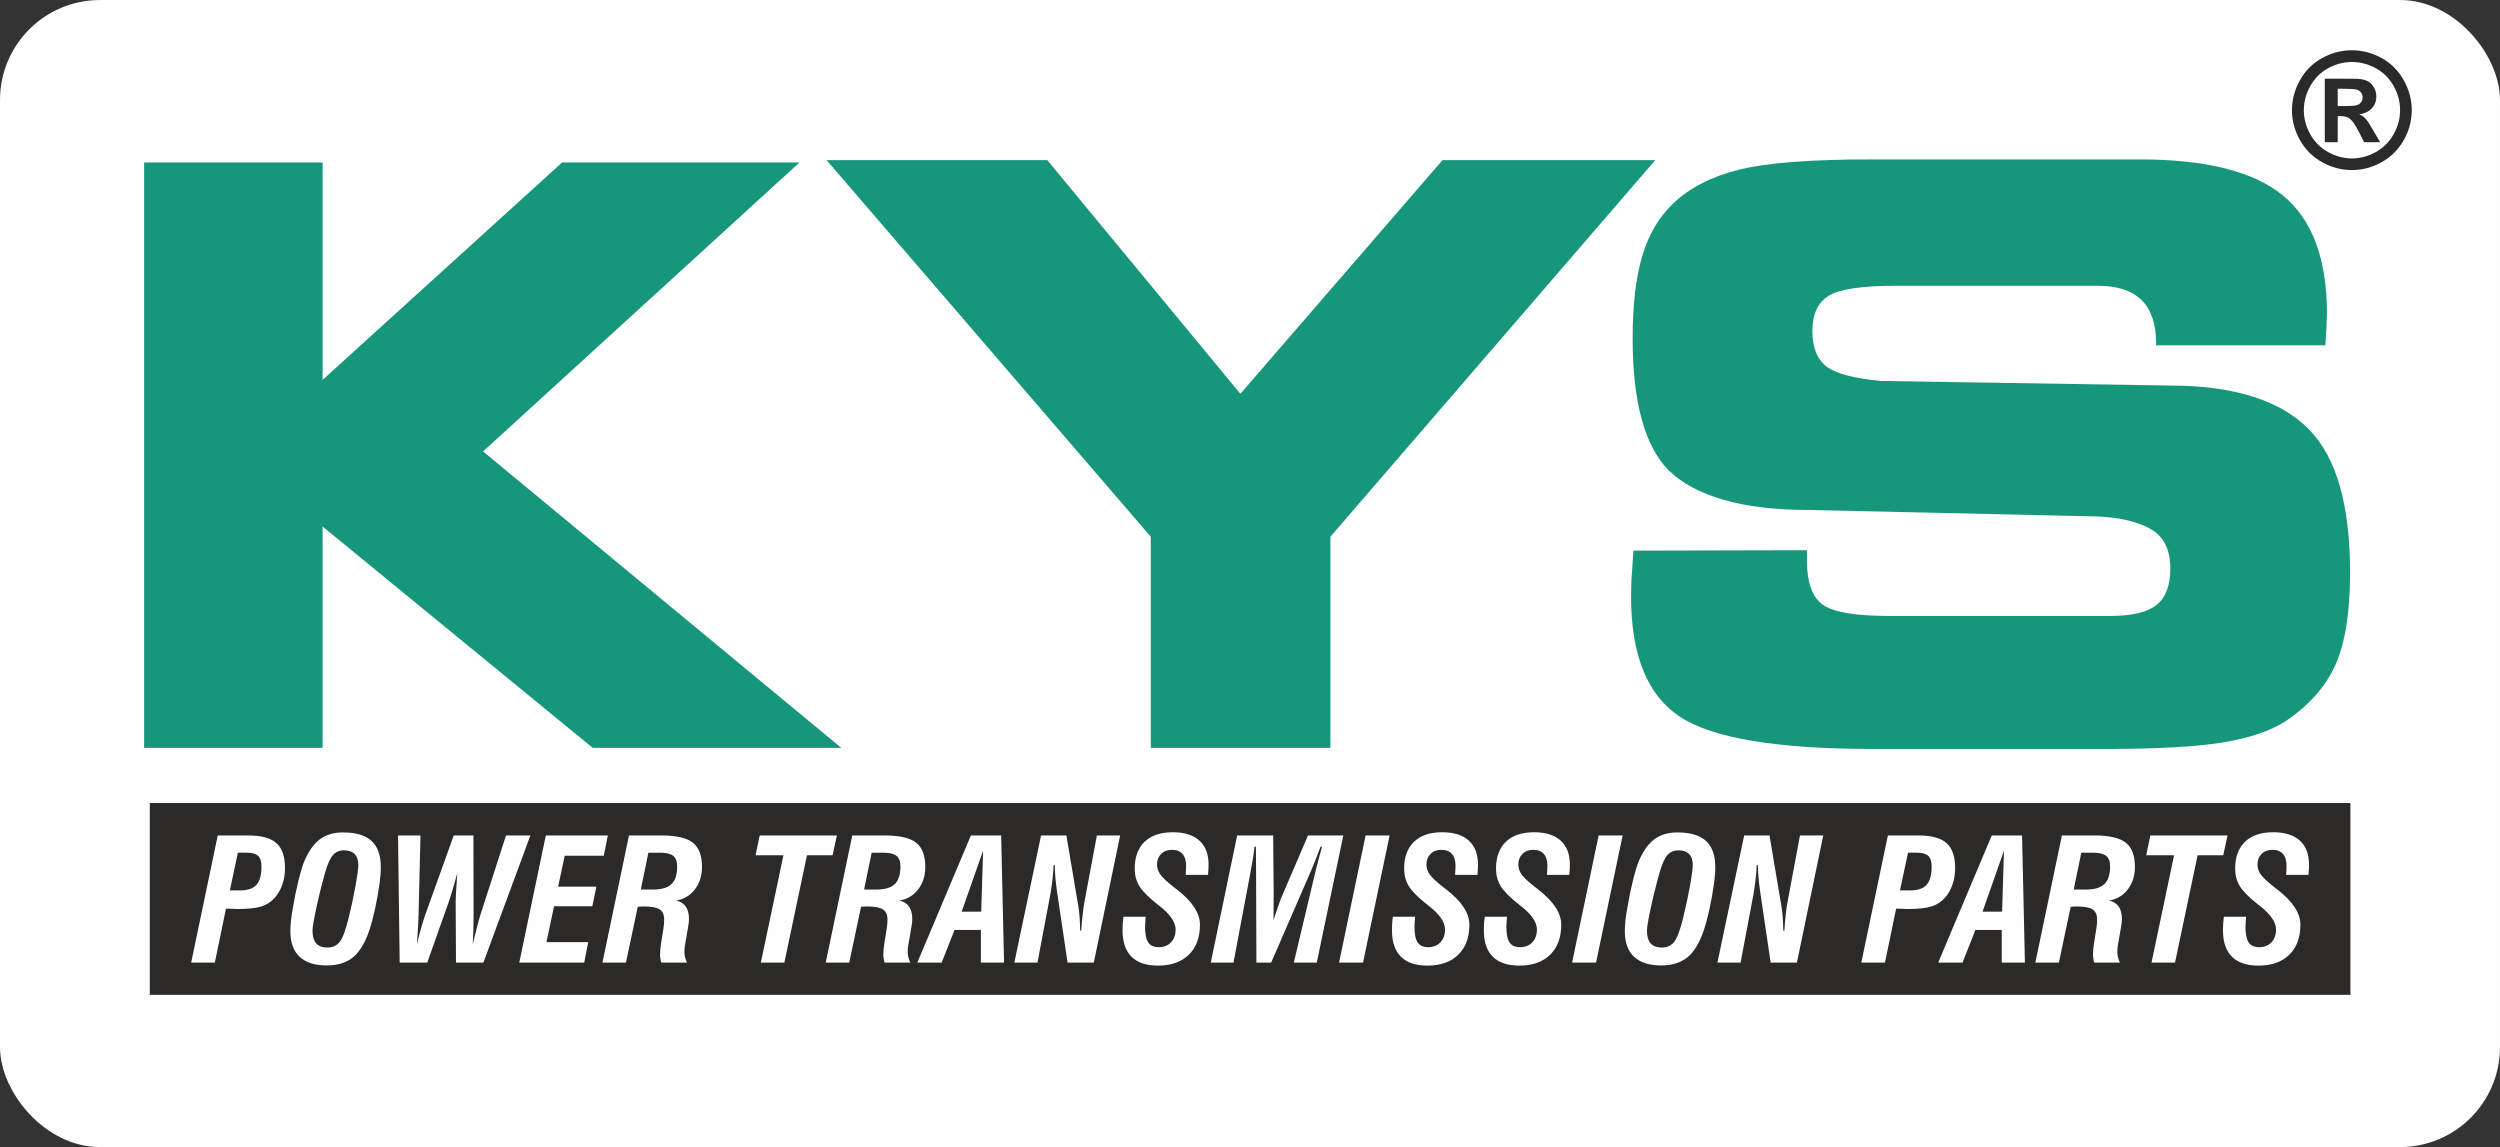
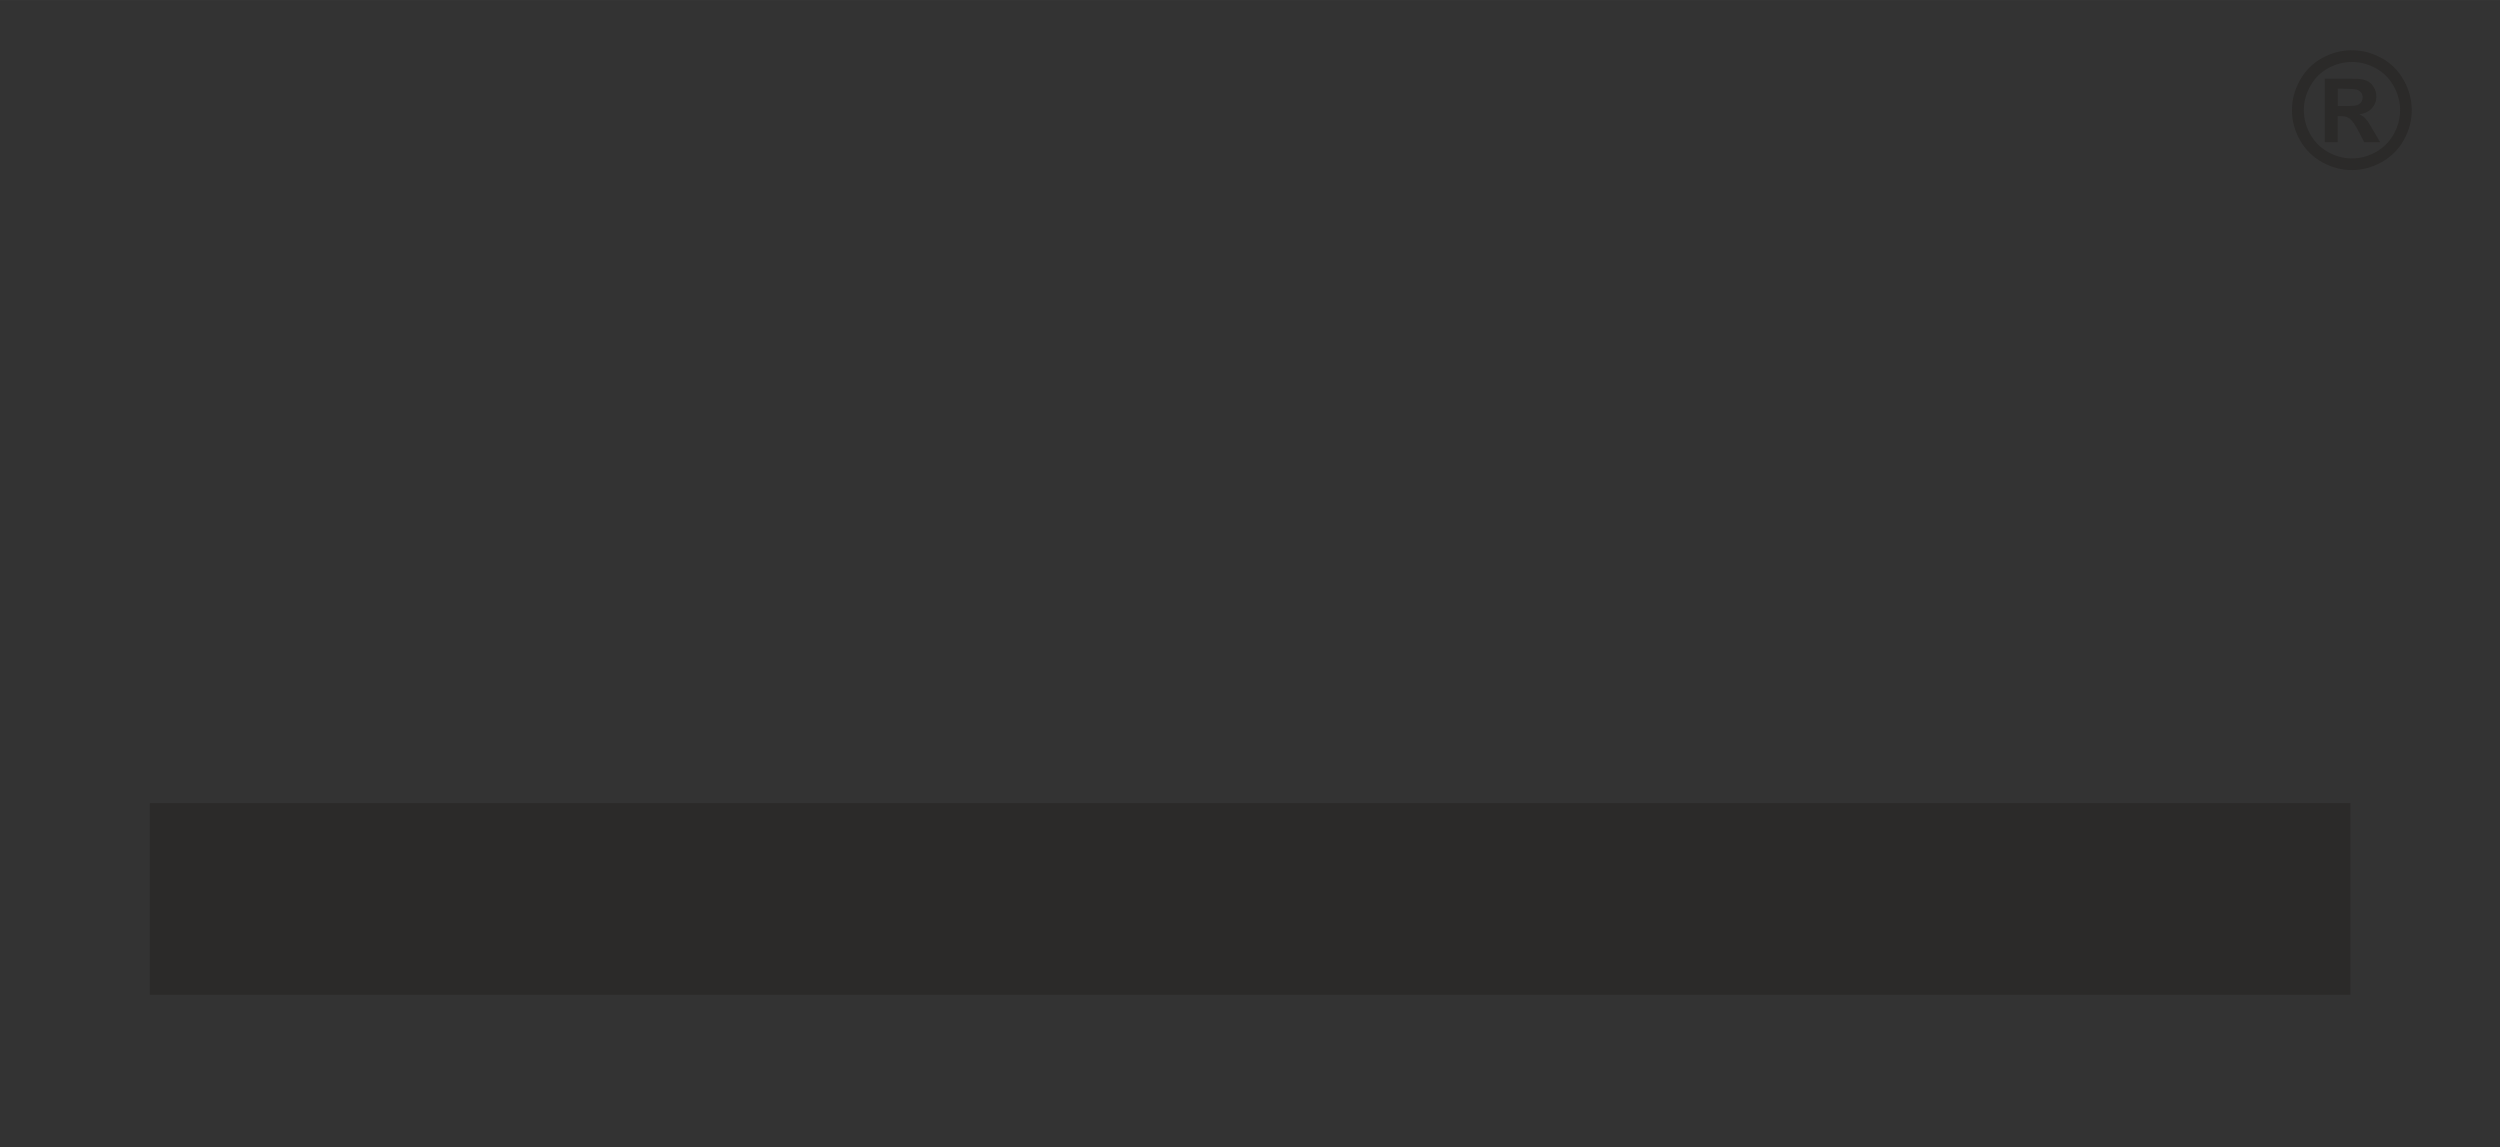
<svg xmlns="http://www.w3.org/2000/svg" xml:space="preserve" width="44.081mm" height="20.226mm" version="1.1" style="shape-rendering:geometricPrecision; text-rendering:geometricPrecision; image-rendering:optimizeQuality; fill-rule:evenodd; clip-rule:evenodd" viewBox="0 0 4393.93 2016.04">
  <rect x="0" y="0" width="4393.93" height="2016.04" fill="#333333" stroke="none" />
  <defs>
    <style type="text/css">
   
    .fil0 {fill:#FEFEFE}
    .fil1 {fill:#2B2A29}
    .fil2 {fill:#16977B}
    .fil3 {fill:#FEFEFE;fill-rule:nonzero}
   
  </style>
  </defs>
  <g id="__x0023_Layer_x0020_1">
    <g id="_1497315963488">
-       <rect class="fil0" x="0" y="0" width="4393.93" height="2016.04" rx="175.76" ry="175.76" />
      <g>
        <polygon class="fil1" points="263.3,1411.36 4131.01,1411.36 4131.01,1748.45 263.3,1748.45 " />
-         <path class="fil2" d="M2870.89 967.76l304.95 -0.74 0 18.33c0,38.51 9.3,64.24 27.83,77.48 18.56,13.21 57.51,19.72 116.89,19.72l387.98 0c38.52,0 65.87,-6.51 81.88,-19.48 15.99,-12.76 24.08,-34.08 24.08,-64.01 0,-29.92 -9.47,-51.73 -28.48,-65.42 -10.91,-7.62 -26.24,-13.91 -45.94,-19 -19.73,-4.89 -44.76,-7.44 -75.13,-7.44l-484.94 -10.89c-59.82,0 -110.15,-6.03 -151.21,-18.08 -41.03,-11.83 -72.81,-29 -95.55,-51.25 -42.43,-42.42 -63.78,-119.89 -63.78,-232.38 0,-58.43 5.58,-106.46 16.71,-144.01 10.9,-37.59 29.2,-68.65 54.48,-93.01 29.02,-27.59 67.74,-47.54 115.97,-59.39 48.24,-12.06 125.47,-18.07 231.92,-18.07l471.68 0c116.9,0 200.85,21.12 252.33,63.54 51.48,42.22 77.24,111.54 77.24,207.56l-0.72 20.43 -2.04 35.24 -297.57 0 0 -4.17c0,-33.39 -8.57,-58.46 -25.5,-75.39 -17.16,-16.69 -42.41,-25.05 -76.54,-25.05l-355.99 0c-59.37,0 -98.57,5.81 -117.54,17.62 -19.05,11.82 -28.57,32.48 -28.57,61.93 0,28.97 8.58,50.08 25.76,63.07 17.38,12.3 48.9,20.4 95.31,24.63l508.09 8.07c56.61,0 105.54,6.74 146.83,19.97 41.29,13.45 73.75,32.9 97.86,58.2 47.57,48.93 71.22,132.42 71.22,250.7 0,69.79 -8.6,123.82 -25.76,162.14 -17.15,38.23 -46.62,71.4 -88.36,99.46 -27.11,17.16 -64.22,29.48 -111.32,37.09 -47.08,7.44 -114.55,11.15 -201.75,11.15l-411.88 0c-168.83,0 -282.03,-19.04 -339.08,-56.81 -57.04,-37.81 -85.56,-108.3 -85.56,-211.5l0.71 -29.24 3.48 -51.01z" />
-         <polygon class="fil2" points="2338.24,1314.41 2022.61,1314.41 2022.61,943.34 1452.82,281.47 1840.72,281.47 2180.07,692.07 2535.28,281.47 2909.22,281.47 2338.24,943.34 " />
-         <polygon class="fil2" points="567.01,667.62 987.97,285.48 1405.24,285.48 849.04,793.38 1478.63,1314.41 1041.74,1314.41 567.01,925.41 567.01,1314.41 253.3,1314.41 253.3,285.48 567.01,285.48 " />
        <path class="fil1" d="M4133.57 88.3c18.07,0 35.39,4.51 51.94,13.56 16.63,9.01 29.64,21.95 39.11,38.78 9.5,16.91 14.22,34.54 14.22,52.95 0,18.35 -4.64,35.83 -13.92,52.45 -9.34,16.62 -22.29,29.61 -38.94,38.9 -16.61,9.27 -34.11,13.92 -52.41,13.92 -18.34,0 -35.8,-4.65 -52.45,-13.92 -16.61,-9.29 -29.61,-22.29 -38.9,-38.9 -9.28,-16.62 -13.92,-34.1 -13.92,-52.45 0,-18.41 4.74,-36.04 14.22,-52.95 9.47,-16.84 22.52,-29.77 39.06,-38.78 16.61,-9.05 33.92,-13.56 51.99,-13.56zm0.13 20.64c-14.49,0 -28.38,3.6 -41.65,10.83 -13.3,7.23 -23.75,17.63 -31.39,31.19 -7.71,13.58 -11.5,27.79 -11.5,42.62 0,14.77 3.75,28.85 11.2,42.21 7.47,13.38 17.87,23.85 31.27,31.35 13.37,7.51 27.39,11.24 42.06,11.24 14.75,0 28.78,-3.74 42.14,-11.24 13.33,-7.5 23.73,-17.97 31.26,-31.35 7.5,-13.37 11.24,-27.44 11.24,-42.21 0.01,-14.83 -3.79,-29.05 -11.43,-42.62 -7.67,-13.56 -18.17,-23.96 -31.49,-31.19 -13.33,-7.24 -27.27,-10.83 -41.73,-10.83zm-47.71 140.98l0 -111.73 22.72 0c21.24,0 33.16,0.12 35.7,0.29 7.52,0.63 13.37,2.13 17.54,4.47 4.18,2.35 7.65,5.91 10.41,10.71 2.82,4.82 4.24,10.19 4.24,16.03 0,8.04 -2.63,14.94 -7.94,20.65 -5.24,5.77 -12.67,9.28 -22.18,10.71 3.37,1.28 5.99,2.66 7.82,4.17 1.83,1.5 4.38,4.37 7.57,8.59 0.84,1.09 3.57,5.62 8.26,13.61l13.19 22.52 -28.03 0 -9.38 -18.11c-6.29,-12.2 -11.54,-19.88 -15.68,-23.04 -4.07,-3.15 -9.33,-4.72 -15.66,-4.72l-5.86 0 0 45.87 -22.72 0zm22.72 -63.49l9.18 0c13.11,0 21.21,-0.51 24.4,-1.5 3.15,-1.02 5.64,-2.76 7.47,-5.29 1.88,-2.54 2.76,-5.39 2.76,-8.58 0,-3.14 -0.89,-5.92 -2.67,-8.29 -1.78,-2.44 -4.31,-4.2 -7.64,-5.27 -3.29,-1.02 -11.4,-1.55 -24.32,-1.55l-9.18 0 0 30.48z" />
-         <path class="fil3" d="M377.59 1691.78l-41.6 0 46.69 -223.44 53.23 0c23.23,0 39.87,4.46 49.92,13.44 10.05,8.96 15.05,23.56 15.05,43.86 0,10.07 -1.44,19.47 -4.37,28.13 -2.86,8.73 -7.07,16.34 -12.62,22.93 -6.34,7.65 -14.3,13.04 -23.81,16.2 -9.56,3.13 -23.71,4.7 -42.59,4.7 -3.26,0 -9.1,-0.2 -17.51,-0.6 -1.16,0 -2.09,0 -2.78,0l-19.61 94.78zm26.38 -126.86l18.17 0c13.33,0 22.93,-3.34 28.73,-9.96 5.79,-6.58 8.72,-17.32 8.72,-32.24 0,-8.73 -2.04,-14.89 -6.06,-18.57 -3.99,-3.66 -10.79,-5.5 -20.33,-5.5l-15.11 0 -14.11 66.27zm200.25 -70.42c-7.82,0 -14.16,2.81 -19.07,8.42 -4.89,5.59 -9.4,15.65 -13.56,30.14 -6.59,23.42 -11.93,44.96 -16.09,64.77 -4.18,19.78 -6.25,32.34 -6.25,37.78 0,9.96 2.13,17.39 6.44,22.35 4.31,4.89 10.85,7.39 19.5,7.39 9.41,0 16.71,-3.34 21.95,-10.03 5.2,-6.67 10.51,-20.88 15.8,-42.62 5.14,-21.3 9.21,-40.45 12.28,-57.58 3.02,-17.09 4.55,-28.73 4.55,-34.82 0,-8.41 -2.12,-14.81 -6.43,-19.21 -4.31,-4.42 -10.7,-6.59 -19.12,-6.59zm-93.88 142.26c0,-5.49 0.34,-11.58 0.98,-18.16 0.71,-6.64 1.79,-13.93 3.23,-21.84 3.16,-18.77 6.59,-35.47 10.2,-50.07 3.67,-14.61 7.03,-25.76 10.25,-33.48 7.63,-17.63 16.79,-30.39 27.49,-38.33 10.69,-7.91 24.11,-11.87 40.25,-11.87 22.63,0 39.37,4.99 50.26,14.93 10.84,9.96 16.3,25.28 16.3,45.96 0,4.16 -0.14,8.57 -0.5,13.14 -0.34,4.6 -0.84,9.41 -1.53,14.44 -2.23,16.25 -4.95,31.6 -8.13,46.11 -3.16,14.5 -6.53,26.98 -10,37.44 -7.44,22.02 -16.99,37.89 -28.67,47.44 -11.64,9.55 -27.03,14.35 -46.15,14.35 -20.99,0 -36.9,-5.1 -47.74,-15.25 -10.84,-10.15 -16.24,-25.05 -16.24,-44.82zm240.61 55.02l-48.48 0 -2.93 -223.44 39.47 0 -3.33 139.16c-0.09,5.79 -0.44,13.22 -0.94,22.23 -0.53,9.06 -1.18,19.06 -1.97,29.96 2.52,-10.69 5,-20.36 7.43,-28.88 2.37,-8.46 4.85,-16.35 7.38,-23.46l49.91 -139.01 34.57 0 0.3 140.6c0,7.82 -0.14,15.99 -0.39,24.51 -0.25,8.51 -0.6,17.22 -1.1,26.14 4.01,-16.29 6.89,-27.92 8.71,-35.01 1.83,-7.03 3.23,-11.88 4.07,-14.5l45.7 -141.73 42.84 0 -82.6 223.44 -48.17 0 -0.55 -105.78c0,-4.26 0.25,-10.83 0.79,-19.8 0.54,-8.98 1.24,-19.47 2.08,-31.56 -2.67,9.96 -5.34,19.38 -7.97,28.14 -2.62,8.81 -5.05,16.55 -7.38,23.21l-37.43 105.78zm161.67 0l46.7 -223.44 108.99 0 -7.14 35.66 -68.64 0 -11.58 54.36 67.19 0 -7.13 34.46 -67.19 0 -13.37 62.99 73.43 0 -7.09 35.96 -114.18 0zm213.62 -128.34l21.14 0c15.2,0 26.1,-3.23 32.77,-9.61 6.7,-6.39 10.01,-16.75 10.01,-31.07 0,-8.69 -2.32,-14.88 -6.98,-18.6 -4.62,-3.66 -12.38,-5.5 -23.32,-5.5l-20.3 0 -13.32 64.78zm-26.11 128.34l-41.29 0 46.64 -223.44 57 0c26,0 44.43,4.22 55.16,12.64 10.8,8.42 16.19,22.62 16.19,42.68 0,15.45 -4.2,28.67 -12.62,39.61 -8.41,10.9 -19.42,17.37 -32.93,19.42 7.77,1.82 13.48,5.44 17.13,10.8 3.72,5.4 5.55,12.82 5.55,22.28 0,1.84 -0.15,3.96 -0.45,6.3 -0.31,2.36 -0.85,5.78 -1.58,10.24l-5.09 29.17c-0.3,1.64 -0.55,3.32 -0.7,5 -0.16,1.68 -0.21,3.88 -0.21,6.59 0,2.82 0.3,5.59 0.96,8.41 0.64,2.82 1.77,6.23 3.41,10.31l-44.82 0c-0.79,-1.84 -1.34,-4.02 -1.72,-6.44 -0.4,-2.48 -0.6,-5.24 -0.6,-8.37 0,-2.78 0.15,-5.8 0.45,-8.97 0.29,-3.21 0.73,-6.53 1.28,-10.04l4.22 -26.55c0.4,-2.32 0.69,-4.75 0.88,-7.39 0.21,-2.6 0.31,-5.33 0.31,-8.25 0,-8.32 -2.67,-14.15 -7.97,-17.51 -5.29,-3.43 -14.55,-5.12 -27.68,-5.12 -2.32,0 -4.31,0.05 -5.89,0.17 -1.58,0.09 -3.21,0.25 -4.85,0.44l-20.75 98.04zm278.46 0l-41.36 0 39.71 -188.67 -48.97 0 7.24 -34.77 135.67 0 -7.53 34.77 -45.06 0 -39.7 188.67zm140.09 -128.34l21.14 0c15.2,0 26.1,-3.23 32.77,-9.61 6.7,-6.39 10.01,-16.75 10.01,-31.07 0,-8.69 -2.33,-14.88 -6.99,-18.6 -4.61,-3.66 -12.37,-5.5 -23.31,-5.5l-20.3 0 -13.32 64.78zm-26.11 128.34l-41.29 0 46.64 -223.44 56.99 0c26.01,0 44.43,4.22 55.18,12.64 10.79,8.42 16.19,22.62 16.19,42.68 0,15.45 -4.21,28.67 -12.64,39.61 -8.41,10.9 -19.41,17.37 -32.93,19.42 7.79,1.82 13.48,5.44 17.14,10.8 3.72,5.4 5.55,12.82 5.55,22.28 0,1.84 -0.15,3.96 -0.45,6.3 -0.3,2.36 -0.86,5.78 -1.58,10.24l-5.1 29.17c-0.29,1.64 -0.54,3.32 -0.7,5 -0.15,1.68 -0.2,3.88 -0.2,6.59 0,2.82 0.31,5.59 0.95,8.41 0.64,2.82 1.78,6.23 3.42,10.31l-44.82 0c-0.78,-1.84 -1.33,-4.02 -1.71,-6.44 -0.41,-2.48 -0.61,-5.24 -0.61,-8.37 0,-2.78 0.16,-5.8 0.45,-8.97 0.3,-3.21 0.74,-6.53 1.29,-10.04l4.22 -26.55c0.39,-2.32 0.69,-4.75 0.88,-7.39 0.2,-2.6 0.31,-5.33 0.31,-8.25 0,-8.32 -2.68,-14.15 -7.97,-17.51 -5.3,-3.43 -14.55,-5.12 -27.68,-5.12 -2.32,0 -4.31,0.05 -5.89,0.17 -1.59,0.09 -3.21,0.25 -4.86,0.44l-20.74 98.04zm197.59 -89.43l34.4 0 3.33 -107.3 -37.73 107.3zm-35.12 89.43l-42.79 0 94.15 -223.44 53.23 0 5.05 223.44 -40.71 0 0 -57.34 -46.29 0 -22.64 57.34zm168.41 0l-40.69 0 46.99 -223.44 44.51 0 20.76 123.05c0.99,5.1 1.73,11.39 2.32,18.92 0.59,7.48 0.99,15.95 1.19,25.3l1.88 0c0.64,-10.54 1.48,-20.14 2.47,-28.87 0.94,-8.7 2.03,-16 3.17,-21.88l21.79 -116.52 40.91 0 -46.31 223.44 -46.14 0 -18.73 -126.52c-1.03,-7.42 -1.93,-14.94 -2.62,-22.49 -0.64,-7.52 -1.04,-15.01 -1.14,-22.34l-2.02 -0.14c-0.3,8.02 -0.95,16.29 -1.88,24.71 -1,8.47 -2.23,17.33 -3.77,26.48l-22.69 120.29zm151.08 -80.53l39.12 0c-0.1,0.79 -0.2,1.78 -0.3,3.02 -0.55,6.51 -0.84,11.16 -0.84,13.91 0,13.3 1.83,22.69 5.59,28.23 3.71,5.55 9.91,8.31 18.52,8.31 8.91,0 16.05,-2.87 21.48,-8.55 5.41,-5.69 8.13,-13.24 8.13,-22.58 0,-12.98 -9.75,-26.99 -29.23,-42.04l-1.44 -1.05c-16.53,-13.07 -27.58,-24.05 -33.02,-33.08 -5.5,-9.01 -8.22,-19.3 -8.22,-30.89 0,-20.29 5.79,-35.99 17.43,-47.15 11.58,-11.12 28.08,-16.69 49.47,-16.69 20.39,0 36,4.9 46.74,14.66 10.8,9.75 16.2,23.86 16.2,42.39 0,2.03 -0.06,4.5 -0.2,7.52 -0.14,3.01 -0.44,6.44 -0.8,10.31l-39.26 0c0.2,-4.17 0.4,-7.47 0.54,-10 0.16,-2.53 0.2,-4.42 0.2,-5.71 0,-9.24 -2.13,-16.27 -6.34,-21.08 -4.21,-4.79 -10.39,-7.18 -18.61,-7.18 -7.77,0 -14.06,2.38 -18.87,7.18 -4.84,4.81 -7.28,10.97 -7.28,18.67 0,6.08 1.88,11.82 5.64,17.24 3.82,5.43 11.38,12.62 22.84,21.63 1.33,1.03 3.26,2.57 5.78,4.51 27.49,21.04 41.21,41.82 41.21,62.34 0,22.42 -6.49,40.05 -19.52,52.79 -13.02,12.77 -31.05,19.15 -54.17,19.15 -20.59,0 -36.14,-5.18 -46.64,-15.64 -10.5,-10.46 -15.75,-25.94 -15.75,-46.44 0,-4.08 0.11,-8.02 0.36,-11.9 0.25,-3.86 0.64,-7.8 1.23,-11.88zm193.36 80.53l-39.85 0 46.33 -223.44 63.3 0 0.85 97.23c0,11.57 0,21.23 -0.05,28.96 -0.06,7.67 -0.16,15.21 -0.25,22.52 5.14,-15.28 8.71,-25.73 10.74,-31.39 2.03,-5.64 3.82,-10.2 5.4,-13.55l44.52 -103.76 62.09 0 -46.69 223.44 -40.35 0 38.86 -163.38c1.3,-5.14 2.76,-11.02 4.51,-17.65 1.73,-6.7 3.82,-14.22 6.25,-22.54l-2.63 0c-3.96,10.45 -7.23,19.02 -9.86,25.64 -2.62,6.59 -4.7,11.65 -6.24,15.17l-70.66 162.76 -25.96 0 -0.59 -160.19c0,-4.79 -0.05,-12.03 -0.14,-21.68 -0.1,-9.62 -0.16,-16.85 -0.16,-21.7l-2.57 0c-0.59,6.09 -1.49,12.93 -2.61,20.48 -1.16,7.53 -2.78,16.55 -4.81,27.09l-29.41 156zm227.74 0l-42.14 0 46.65 -223.44 42.18 0 -46.69 223.44zm52.44 -80.53l39.1 0c-0.1,0.79 -0.19,1.78 -0.3,3.02 -0.53,6.51 -0.83,11.16 -0.83,13.91 0,13.3 1.82,22.69 5.59,28.23 3.71,5.55 9.9,8.31 18.52,8.31 8.91,0 16.04,-2.87 21.49,-8.55 5.39,-5.69 8.11,-13.24 8.11,-22.58 0,-12.98 -9.75,-26.99 -29.21,-42.04l-1.45 -1.05c-16.54,-13.07 -27.58,-24.05 -33.02,-33.08 -5.51,-9.01 -8.22,-19.3 -8.22,-30.89 0,-20.29 5.8,-35.99 17.43,-47.15 11.58,-11.12 28.07,-16.69 49.46,-16.69 20.41,0 36,4.9 46.76,14.66 10.78,9.75 16.19,23.86 16.19,42.39 0,2.03 -0.05,4.5 -0.21,7.52 -0.14,3.01 -0.44,6.44 -0.79,10.31l-39.26 0c0.2,-4.17 0.4,-7.47 0.55,-10 0.15,-2.53 0.2,-4.42 0.2,-5.71 0,-9.24 -2.13,-16.27 -6.35,-21.08 -4.2,-4.79 -10.4,-7.18 -18.61,-7.18 -7.78,0 -14.06,2.38 -18.87,7.18 -4.85,4.81 -7.29,10.97 -7.29,18.67 0,6.08 1.88,11.82 5.65,17.24 3.81,5.43 11.39,12.62 22.83,21.63 1.34,1.03 3.27,2.57 5.79,4.51 27.48,21.04 41.2,41.82 41.2,62.34 0,22.42 -6.48,40.05 -19.51,52.79 -13.03,12.77 -31.05,19.15 -54.17,19.15 -20.59,0 -36.15,-5.18 -46.64,-15.64 -10.51,-10.46 -15.75,-25.94 -15.75,-46.44 0,-4.08 0.1,-8.02 0.35,-11.9 0.25,-3.86 0.64,-7.8 1.25,-11.88zm161.47 0l39.1 0c-0.09,0.79 -0.19,1.78 -0.29,3.02 -0.54,6.51 -0.83,11.16 -0.83,13.91 0,13.3 1.82,22.69 5.59,28.23 3.71,5.55 9.89,8.31 18.52,8.31 8.9,0 16.03,-2.87 21.48,-8.55 5.39,-5.69 8.12,-13.24 8.12,-22.58 0,-12.98 -9.76,-26.99 -29.22,-42.04l-1.45 -1.05c-16.53,-13.07 -27.57,-24.05 -33.02,-33.08 -5.5,-9.01 -8.21,-19.3 -8.21,-30.89 0,-20.29 5.79,-35.99 17.41,-47.15 11.59,-11.12 28.09,-16.69 49.48,-16.69 20.4,0 36,4.9 46.75,14.66 10.79,9.75 16.19,23.86 16.19,42.39 0,2.03 -0.05,4.5 -0.2,7.52 -0.14,3.01 -0.44,6.44 -0.8,10.31l-39.26 0c0.21,-4.17 0.41,-7.47 0.55,-10 0.16,-2.53 0.2,-4.42 0.2,-5.71 0,-9.24 -2.13,-16.27 -6.35,-21.08 -4.21,-4.79 -10.39,-7.18 -18.62,-7.18 -7.76,0 -14.05,2.38 -18.86,7.18 -4.84,4.81 -7.28,10.97 -7.28,18.67 0,6.08 1.88,11.82 5.65,17.24 3.81,5.43 11.38,12.62 22.83,21.63 1.34,1.03 3.27,2.57 5.79,4.51 27.48,21.04 41.2,41.82 41.2,62.34 0,22.42 -6.49,40.05 -19.51,52.79 -13.03,12.77 -31.05,19.15 -54.18,19.15 -20.59,0 -36.14,-5.18 -46.63,-15.64 -10.52,-10.46 -15.75,-25.94 -15.75,-46.44 0,-4.08 0.09,-8.02 0.34,-11.9 0.25,-3.86 0.65,-7.8 1.25,-11.88zm195.64 80.53l-42.13 0 46.64 -223.44 42.18 0 -46.69 223.44zm144.43 -197.28c-7.81,0 -14.15,2.81 -19.05,8.42 -4.91,5.59 -9.41,15.65 -13.58,30.14 -6.59,23.42 -11.93,44.96 -16.09,64.77 -4.18,19.78 -6.25,32.34 -6.25,37.78 0,9.96 2.13,17.39 6.44,22.35 4.32,4.89 10.85,7.39 19.51,7.39 9.41,0 16.7,-3.34 21.95,-10.03 5.19,-6.67 10.5,-20.88 15.79,-42.62 5.14,-21.3 9.21,-40.45 12.28,-57.58 3.02,-17.09 4.55,-28.73 4.55,-34.82 0,-8.41 -2.11,-14.81 -6.43,-19.21 -4.31,-4.42 -10.69,-6.59 -19.12,-6.59zm-93.88 142.26c0,-5.49 0.35,-11.58 0.99,-18.16 0.7,-6.64 1.78,-13.93 3.22,-21.84 3.17,-18.77 6.59,-35.47 10.21,-50.07 3.66,-14.61 7.03,-25.76 10.25,-33.48 7.63,-17.63 16.79,-30.39 27.48,-38.33 10.69,-7.91 24.11,-11.87 40.26,-11.87 22.62,0 39.36,4.99 50.26,14.93 10.83,9.96 16.29,25.28 16.29,45.96 0,4.16 -0.14,8.57 -0.5,13.14 -0.34,4.6 -0.84,9.41 -1.53,14.44 -2.22,16.25 -4.95,31.6 -8.12,46.11 -3.17,14.5 -6.54,26.98 -10.01,37.44 -7.43,22.02 -16.99,37.89 -28.67,47.44 -11.63,9.55 -27.03,14.35 -46.14,14.35 -21,0 -36.9,-5.1 -47.75,-15.25 -10.84,-10.15 -16.24,-25.05 -16.24,-44.82zm203.46 55.02l-40.7 0 47 -223.44 44.52 0 20.74 123.05c1,5.1 1.73,11.39 2.32,18.92 0.6,7.48 1,15.95 1.2,25.3l1.87 0c0.66,-10.54 1.49,-20.14 2.48,-28.87 0.95,-8.7 2.02,-16 3.17,-21.88l21.79 -116.52 40.91 0 -46.3 223.44 -46.16 0 -18.71 -126.52c-1.05,-7.42 -1.93,-14.94 -2.63,-22.49 -0.64,-7.52 -1.04,-15.01 -1.14,-22.34l-2.03 -0.14c-0.29,8.02 -0.94,16.29 -1.88,24.71 -0.98,8.47 -2.22,17.33 -3.76,26.48l-22.69 120.29zm253.79 0l-41.6 0 46.7 -223.44 53.22 0c23.22,0 39.87,4.46 49.92,13.44 10.05,8.96 15.05,23.56 15.05,43.86 0,10.07 -1.43,19.47 -4.36,28.13 -2.88,8.73 -7.09,16.34 -12.63,22.93 -6.33,7.65 -14.3,13.04 -23.82,16.2 -9.55,3.13 -23.71,4.7 -42.57,4.7 -3.27,0 -9.11,-0.2 -17.53,-0.6 -1.14,0 -2.08,0 -2.77,0l-19.61 94.78zm26.38 -126.86l18.17 0c13.33,0 22.93,-3.34 28.73,-9.96 5.79,-6.58 8.72,-17.32 8.72,-32.24 0,-8.73 -2.04,-14.89 -6.05,-18.57 -4,-3.66 -10.8,-5.5 -20.34,-5.5l-15.11 0 -14.11 66.27zm145.04 37.43l34.41 0 3.32 -107.3 -37.73 107.3zm-35.11 89.43l-42.79 0 94.14 -223.44 53.24 0 5.05 223.44 -40.71 0 0 -57.34 -46.3 0 -22.63 57.34zm195.41 -128.34l21.14 0c15.19,0 26.1,-3.23 32.76,-9.61 6.7,-6.39 10.02,-16.75 10.02,-31.07 0,-8.69 -2.34,-14.88 -6.99,-18.6 -4.61,-3.66 -12.38,-5.5 -23.31,-5.5l-20.31 0 -13.31 64.78zm-26.11 128.34l-41.31 0 46.65 -223.44 57 0c26.01,0 44.42,4.22 55.17,12.64 10.8,8.42 16.19,22.62 16.19,42.68 0,15.45 -4.22,28.67 -12.63,39.61 -8.42,10.9 -19.42,17.37 -32.92,19.42 7.76,1.82 13.46,5.44 17.13,10.8 3.71,5.4 5.54,12.82 5.54,22.28 0,1.84 -0.15,3.96 -0.45,6.3 -0.3,2.36 -0.85,5.78 -1.58,10.24l-5.1 29.17c-0.29,1.64 -0.54,3.32 -0.69,5 -0.15,1.68 -0.2,3.88 -0.2,6.59 0,2.82 0.3,5.59 0.94,8.41 0.64,2.82 1.79,6.23 3.43,10.31l-44.82 0c-0.79,-1.84 -1.34,-4.02 -1.72,-6.44 -0.41,-2.48 -0.6,-5.24 -0.6,-8.37 0,-2.78 0.15,-5.8 0.44,-8.97 0.3,-3.21 0.75,-6.53 1.3,-10.04l4.21 -26.55c0.39,-2.32 0.7,-4.75 0.89,-7.39 0.2,-2.6 0.3,-5.33 0.3,-8.25 0,-8.32 -2.67,-14.15 -7.96,-17.51 -5.31,-3.43 -14.56,-5.12 -27.68,-5.12 -2.33,0 -4.32,0.05 -5.9,0.17 -1.57,0.09 -3.22,0.25 -4.85,0.44l-20.74 98.04zm204.17 0l-41.35 0 39.71 -188.67 -48.98 0 7.23 -34.77 135.69 0 -7.53 34.77 -45.06 0 -39.71 188.67zm85.86 -80.53l39.11 0c-0.1,0.79 -0.19,1.78 -0.3,3.02 -0.54,6.51 -0.83,11.16 -0.83,13.91 0,13.3 1.83,22.69 5.59,28.23 3.71,5.55 9.9,8.31 18.52,8.31 8.91,0 16.05,-2.87 21.48,-8.55 5.39,-5.69 8.12,-13.24 8.12,-22.58 0,-12.98 -9.76,-26.99 -29.22,-42.04l-1.44 -1.05c-16.54,-13.07 -27.58,-24.05 -33.02,-33.08 -5.5,-9.01 -8.22,-19.3 -8.22,-30.89 0,-20.29 5.79,-35.99 17.43,-47.15 11.58,-11.12 28.07,-16.69 49.46,-16.69 20.4,0 36,4.9 46.75,14.66 10.8,9.75 16.2,23.86 16.2,42.39 0,2.03 -0.06,4.5 -0.2,7.52 -0.15,3.01 -0.45,6.44 -0.81,10.31l-39.25 0c0.2,-4.17 0.4,-7.47 0.54,-10 0.16,-2.53 0.21,-4.42 0.21,-5.71 0,-9.24 -2.13,-16.27 -6.35,-21.08 -4.21,-4.79 -10.4,-7.18 -18.61,-7.18 -7.77,0 -14.06,2.38 -18.87,7.18 -4.84,4.81 -7.28,10.97 -7.28,18.67 0,6.08 1.87,11.82 5.64,17.24 3.82,5.43 11.39,12.62 22.84,21.63 1.33,1.03 3.26,2.57 5.78,4.51 27.48,21.04 41.2,41.82 41.2,62.34 0,22.42 -6.47,40.05 -19.51,52.79 -13.02,12.77 -31.05,19.15 -54.17,19.15 -20.59,0 -36.15,-5.18 -46.64,-15.64 -10.5,-10.46 -15.75,-25.94 -15.75,-46.44 0,-4.08 0.1,-8.02 0.35,-11.9 0.24,-3.86 0.65,-7.8 1.24,-11.88z" />
      </g>
    </g>
  </g>
</svg>